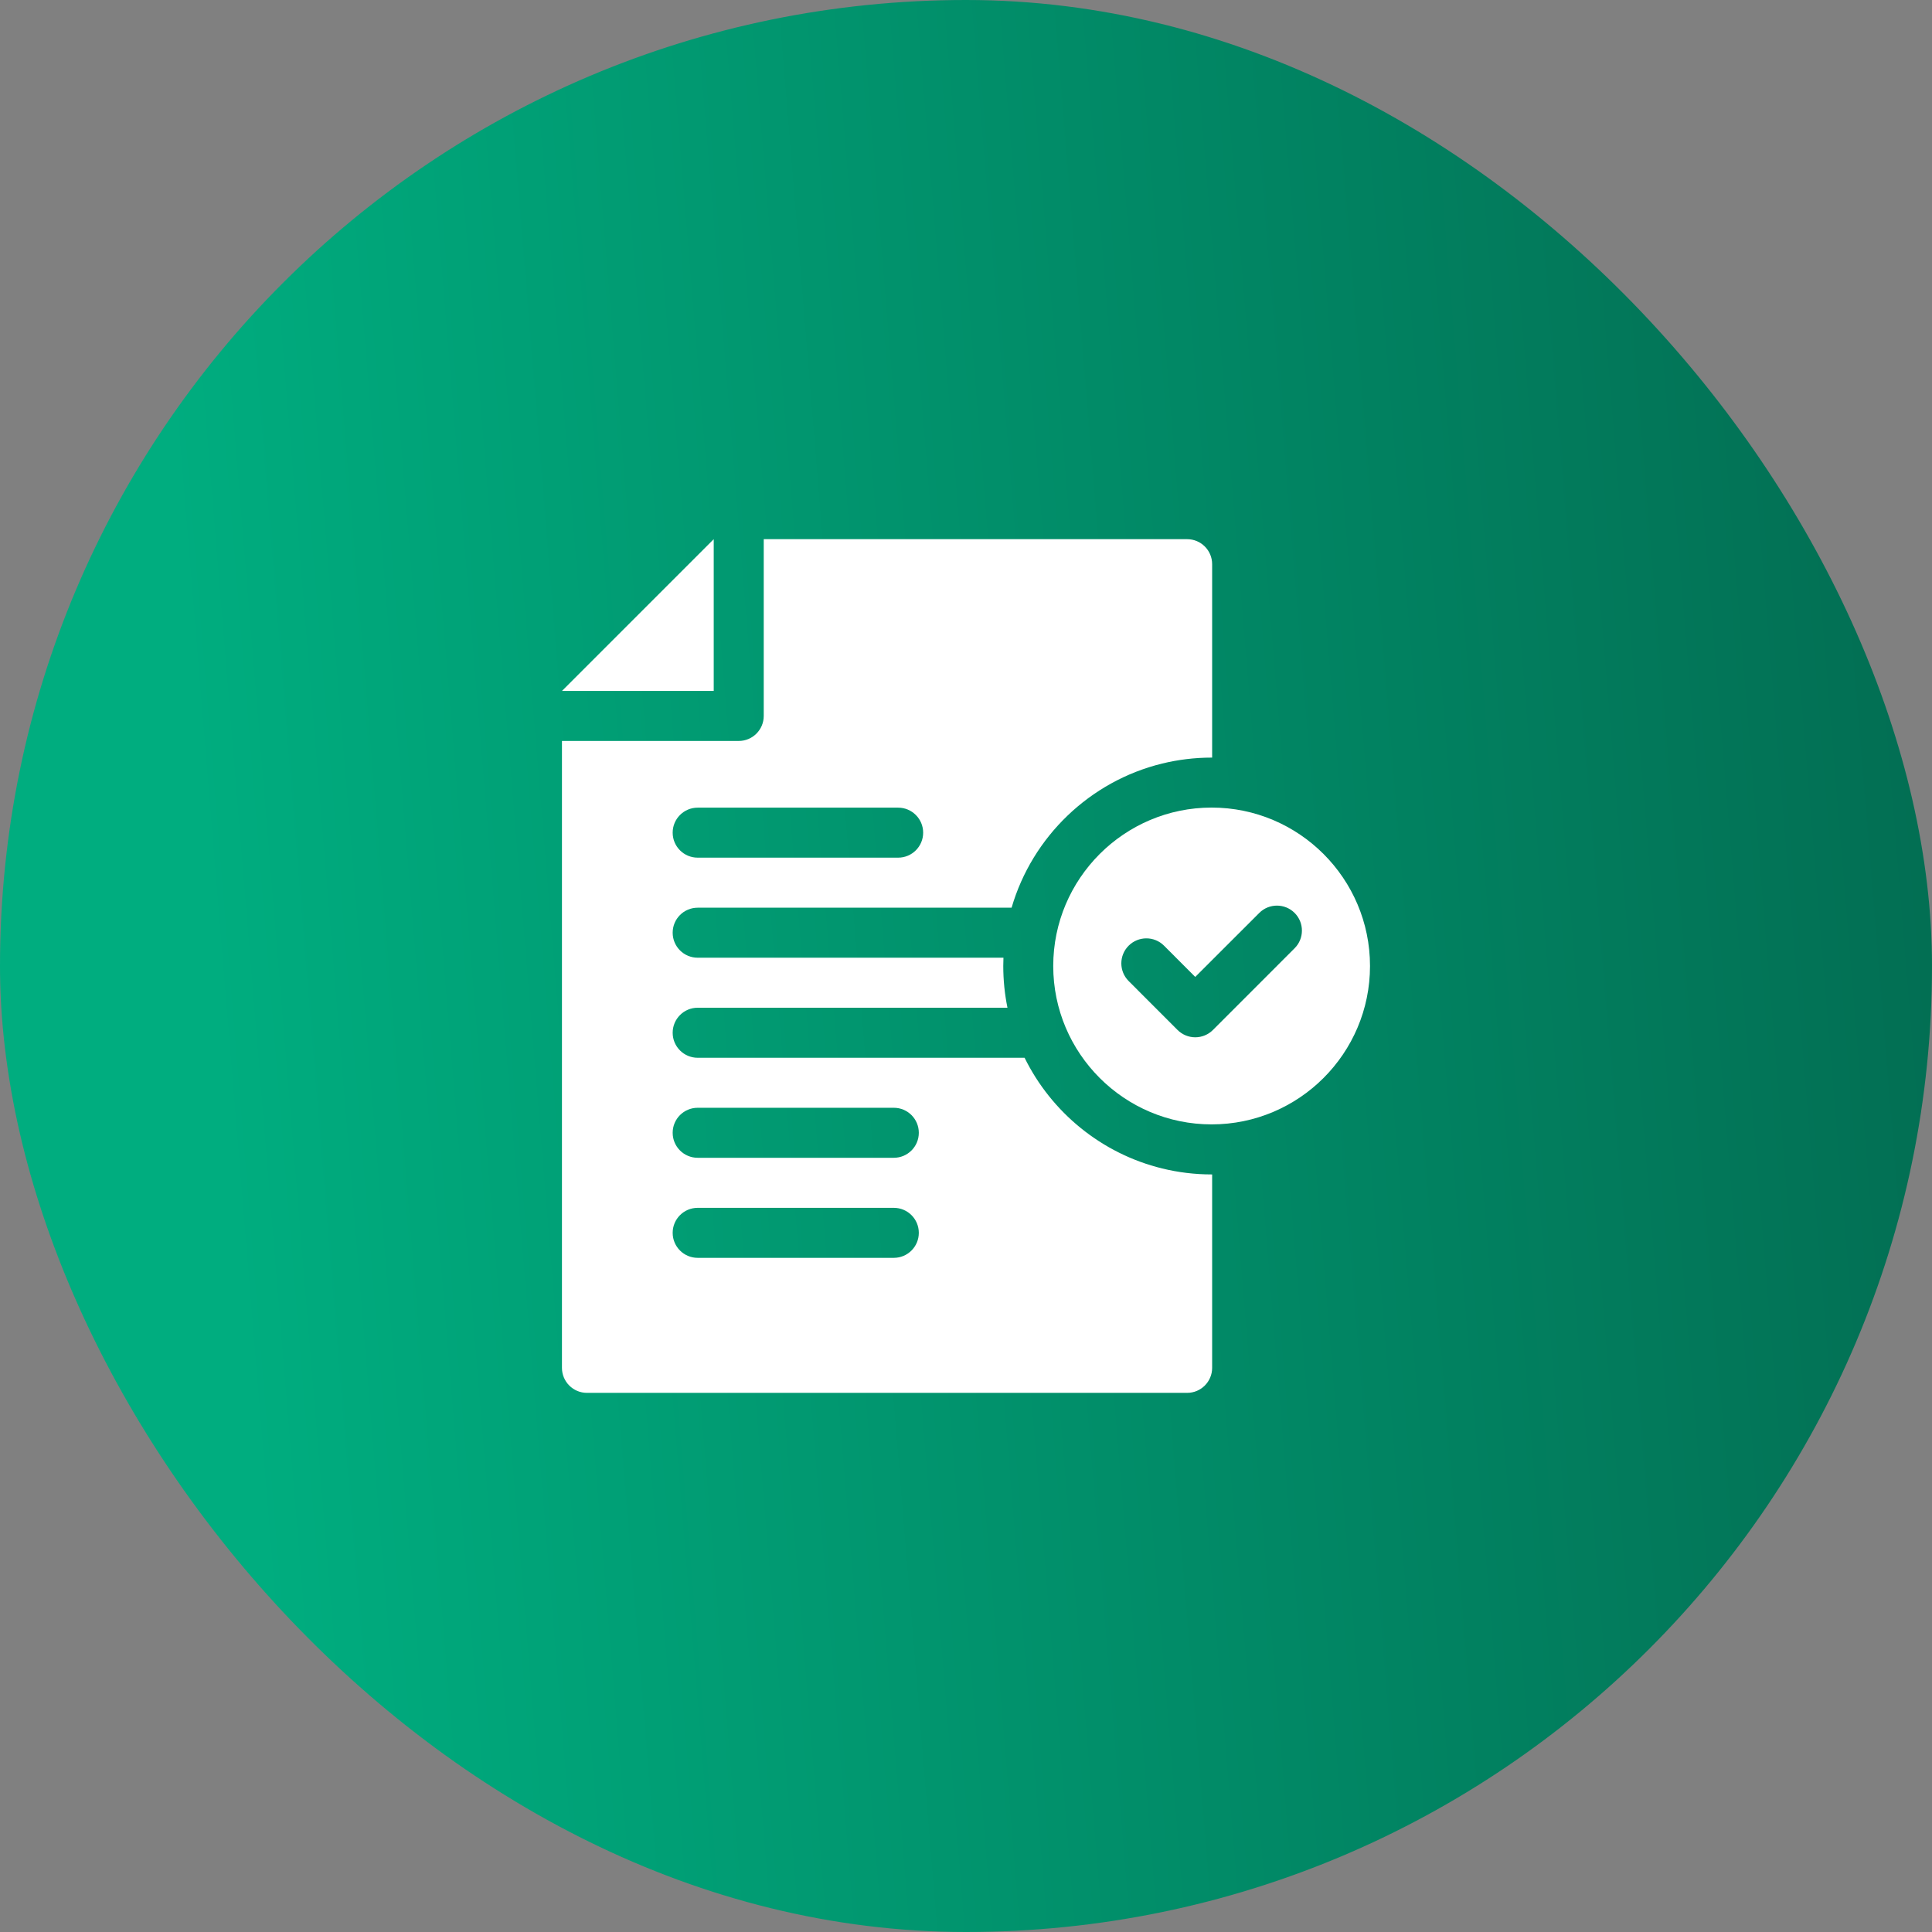
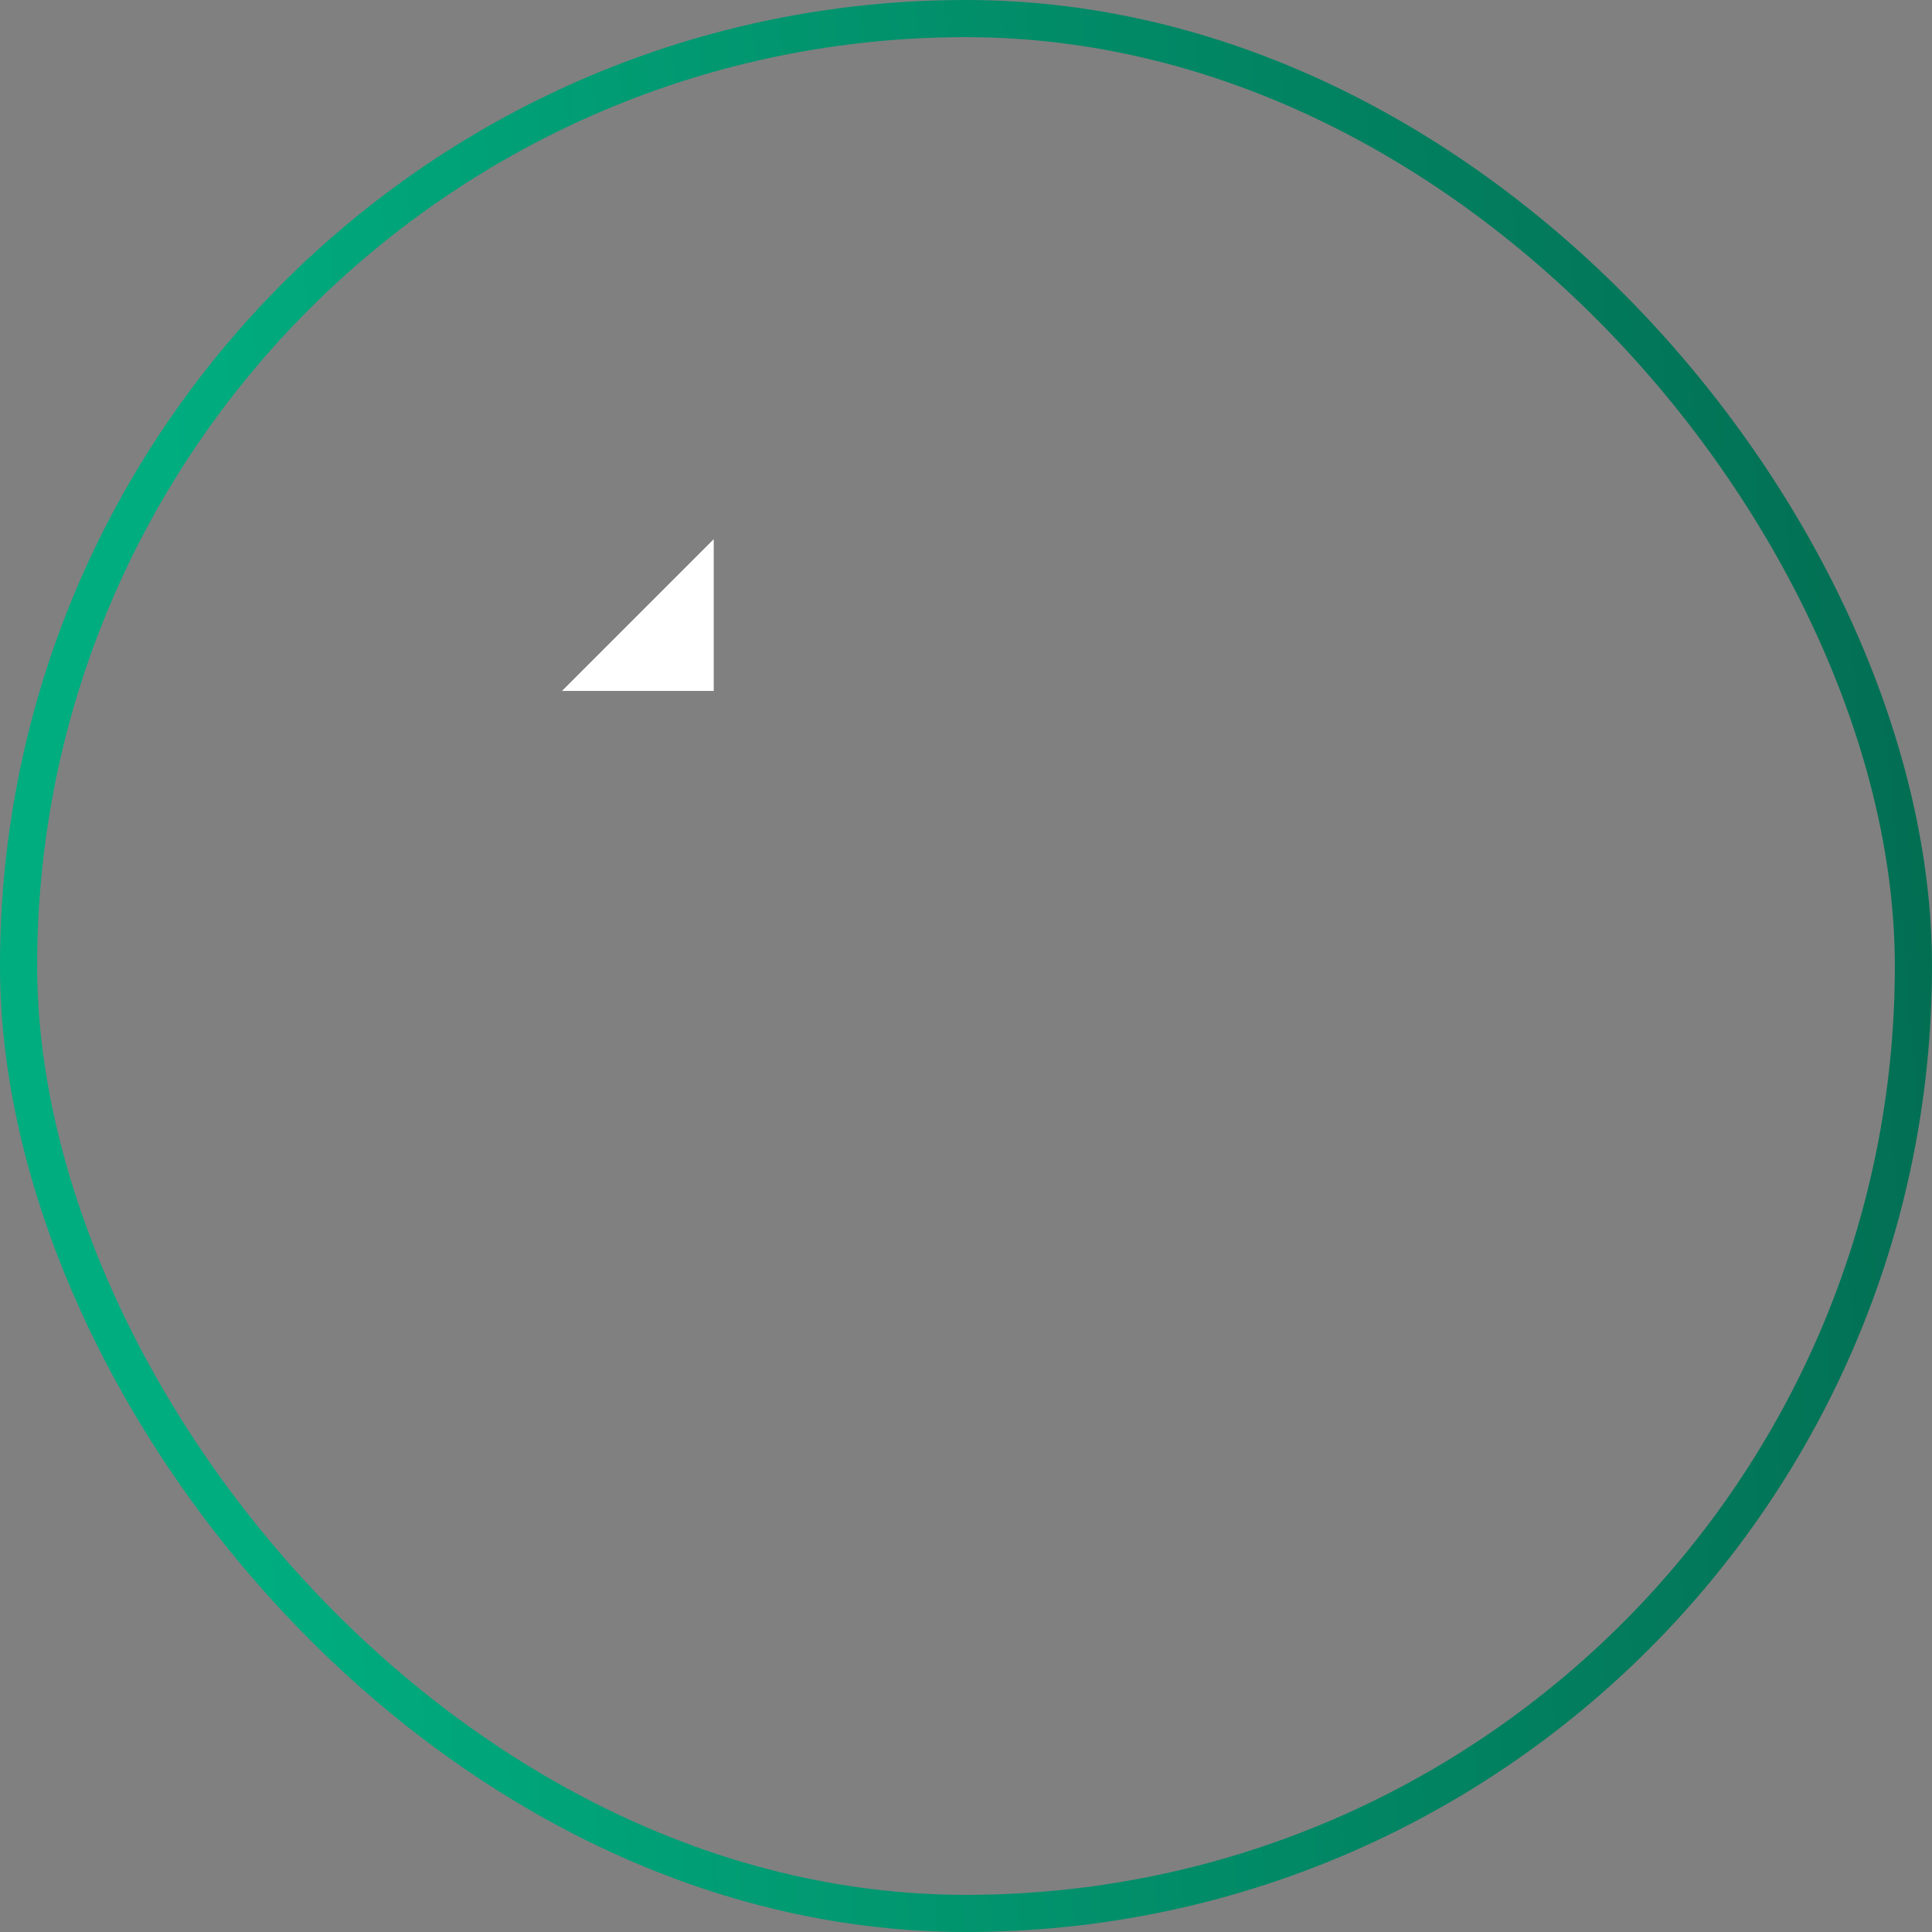
<svg xmlns="http://www.w3.org/2000/svg" width="52" height="52" viewBox="0 0 52 52" fill="none">
  <rect x="0" y="0" width="52" height="52" fill="#808080" stroke="none" />
-   <rect x="0.5" y="0.5" width="51" height="51" rx="25.5" fill="url(#paint0_linear_452_3775)" />
  <rect x="0.5" y="0.5" width="51" height="51" rx="25.5" stroke="url(#paint1_linear_452_3775)" />
-   <path d="M18.778 24.431H27.227C27.785 22.519 29.334 21.027 31.279 20.551C31.707 20.447 32.153 20.391 32.612 20.391C32.617 20.391 32.621 20.391 32.625 20.391V15.185C32.625 14.813 32.324 14.512 31.952 14.512H20.556V19.27C20.556 19.642 20.255 19.943 19.883 19.943H15.125V36.816C15.125 37.187 15.426 37.489 15.798 37.489H31.952C32.324 37.489 32.625 37.187 32.625 36.816V31.61C32.621 31.61 32.617 31.61 32.612 31.61C32.153 31.61 31.707 31.554 31.279 31.449C29.652 31.051 28.301 29.941 27.577 28.47H18.778C18.406 28.47 18.105 28.168 18.105 27.797C18.105 27.425 18.406 27.123 18.778 27.123H27.116C27.042 26.76 27.003 26.385 27.003 26C27.003 25.925 27.005 25.851 27.008 25.777H18.778C18.406 25.777 18.105 25.476 18.105 25.104C18.105 24.732 18.406 24.431 18.778 24.431ZM24.057 33.855H18.778C18.406 33.855 18.105 33.554 18.105 33.182C18.105 32.81 18.406 32.509 18.778 32.509H24.057C24.429 32.509 24.73 32.81 24.73 33.182C24.73 33.554 24.429 33.855 24.057 33.855ZM18.778 29.816H24.057C24.429 29.816 24.73 30.117 24.73 30.489C24.73 30.861 24.429 31.162 24.057 31.162H18.778C18.406 31.162 18.105 30.861 18.105 30.489C18.105 30.117 18.406 29.816 18.778 29.816ZM18.778 21.738H24.174C24.545 21.738 24.847 22.04 24.847 22.411C24.847 22.783 24.545 23.084 24.174 23.084H18.778C18.406 23.084 18.105 22.783 18.105 22.411C18.105 22.04 18.406 21.738 18.778 21.738Z" fill="white" />
-   <path d="M15.125 18.597H19.21V14.512L15.125 18.597Z" fill="white" />
-   <path d="M32.611 21.736C30.26 21.736 28.348 23.649 28.348 26C28.348 28.351 30.26 30.263 32.611 30.263C34.962 30.263 36.874 28.351 36.874 26C36.874 23.649 34.962 21.736 32.611 21.736ZM34.844 25.523L32.646 27.722C32.52 27.848 32.349 27.919 32.17 27.919C31.992 27.919 31.821 27.848 31.694 27.722L30.378 26.405C30.115 26.142 30.115 25.716 30.378 25.453C30.641 25.191 31.067 25.19 31.33 25.453L32.17 26.294L33.893 24.572C34.156 24.309 34.582 24.309 34.845 24.572C35.107 24.834 35.107 25.261 34.844 25.523Z" fill="white" />
+   <path d="M15.125 18.597H19.21V14.512L15.125 18.597" fill="white" />
  <defs>
    <linearGradient id="paint0_linear_452_3775" x1="10.615" y1="86.387" x2="79.931" y2="80.678" gradientUnits="userSpaceOnUse">
      <stop stop-color="#00AD7F" />
      <stop offset="1" stop-color="#034F3D" />
    </linearGradient>
    <linearGradient id="paint1_linear_452_3775" x1="10.615" y1="86.387" x2="79.931" y2="80.678" gradientUnits="userSpaceOnUse">
      <stop stop-color="#00AD7F" />
      <stop offset="1" stop-color="#034F3D" />
    </linearGradient>
  </defs>
</svg>